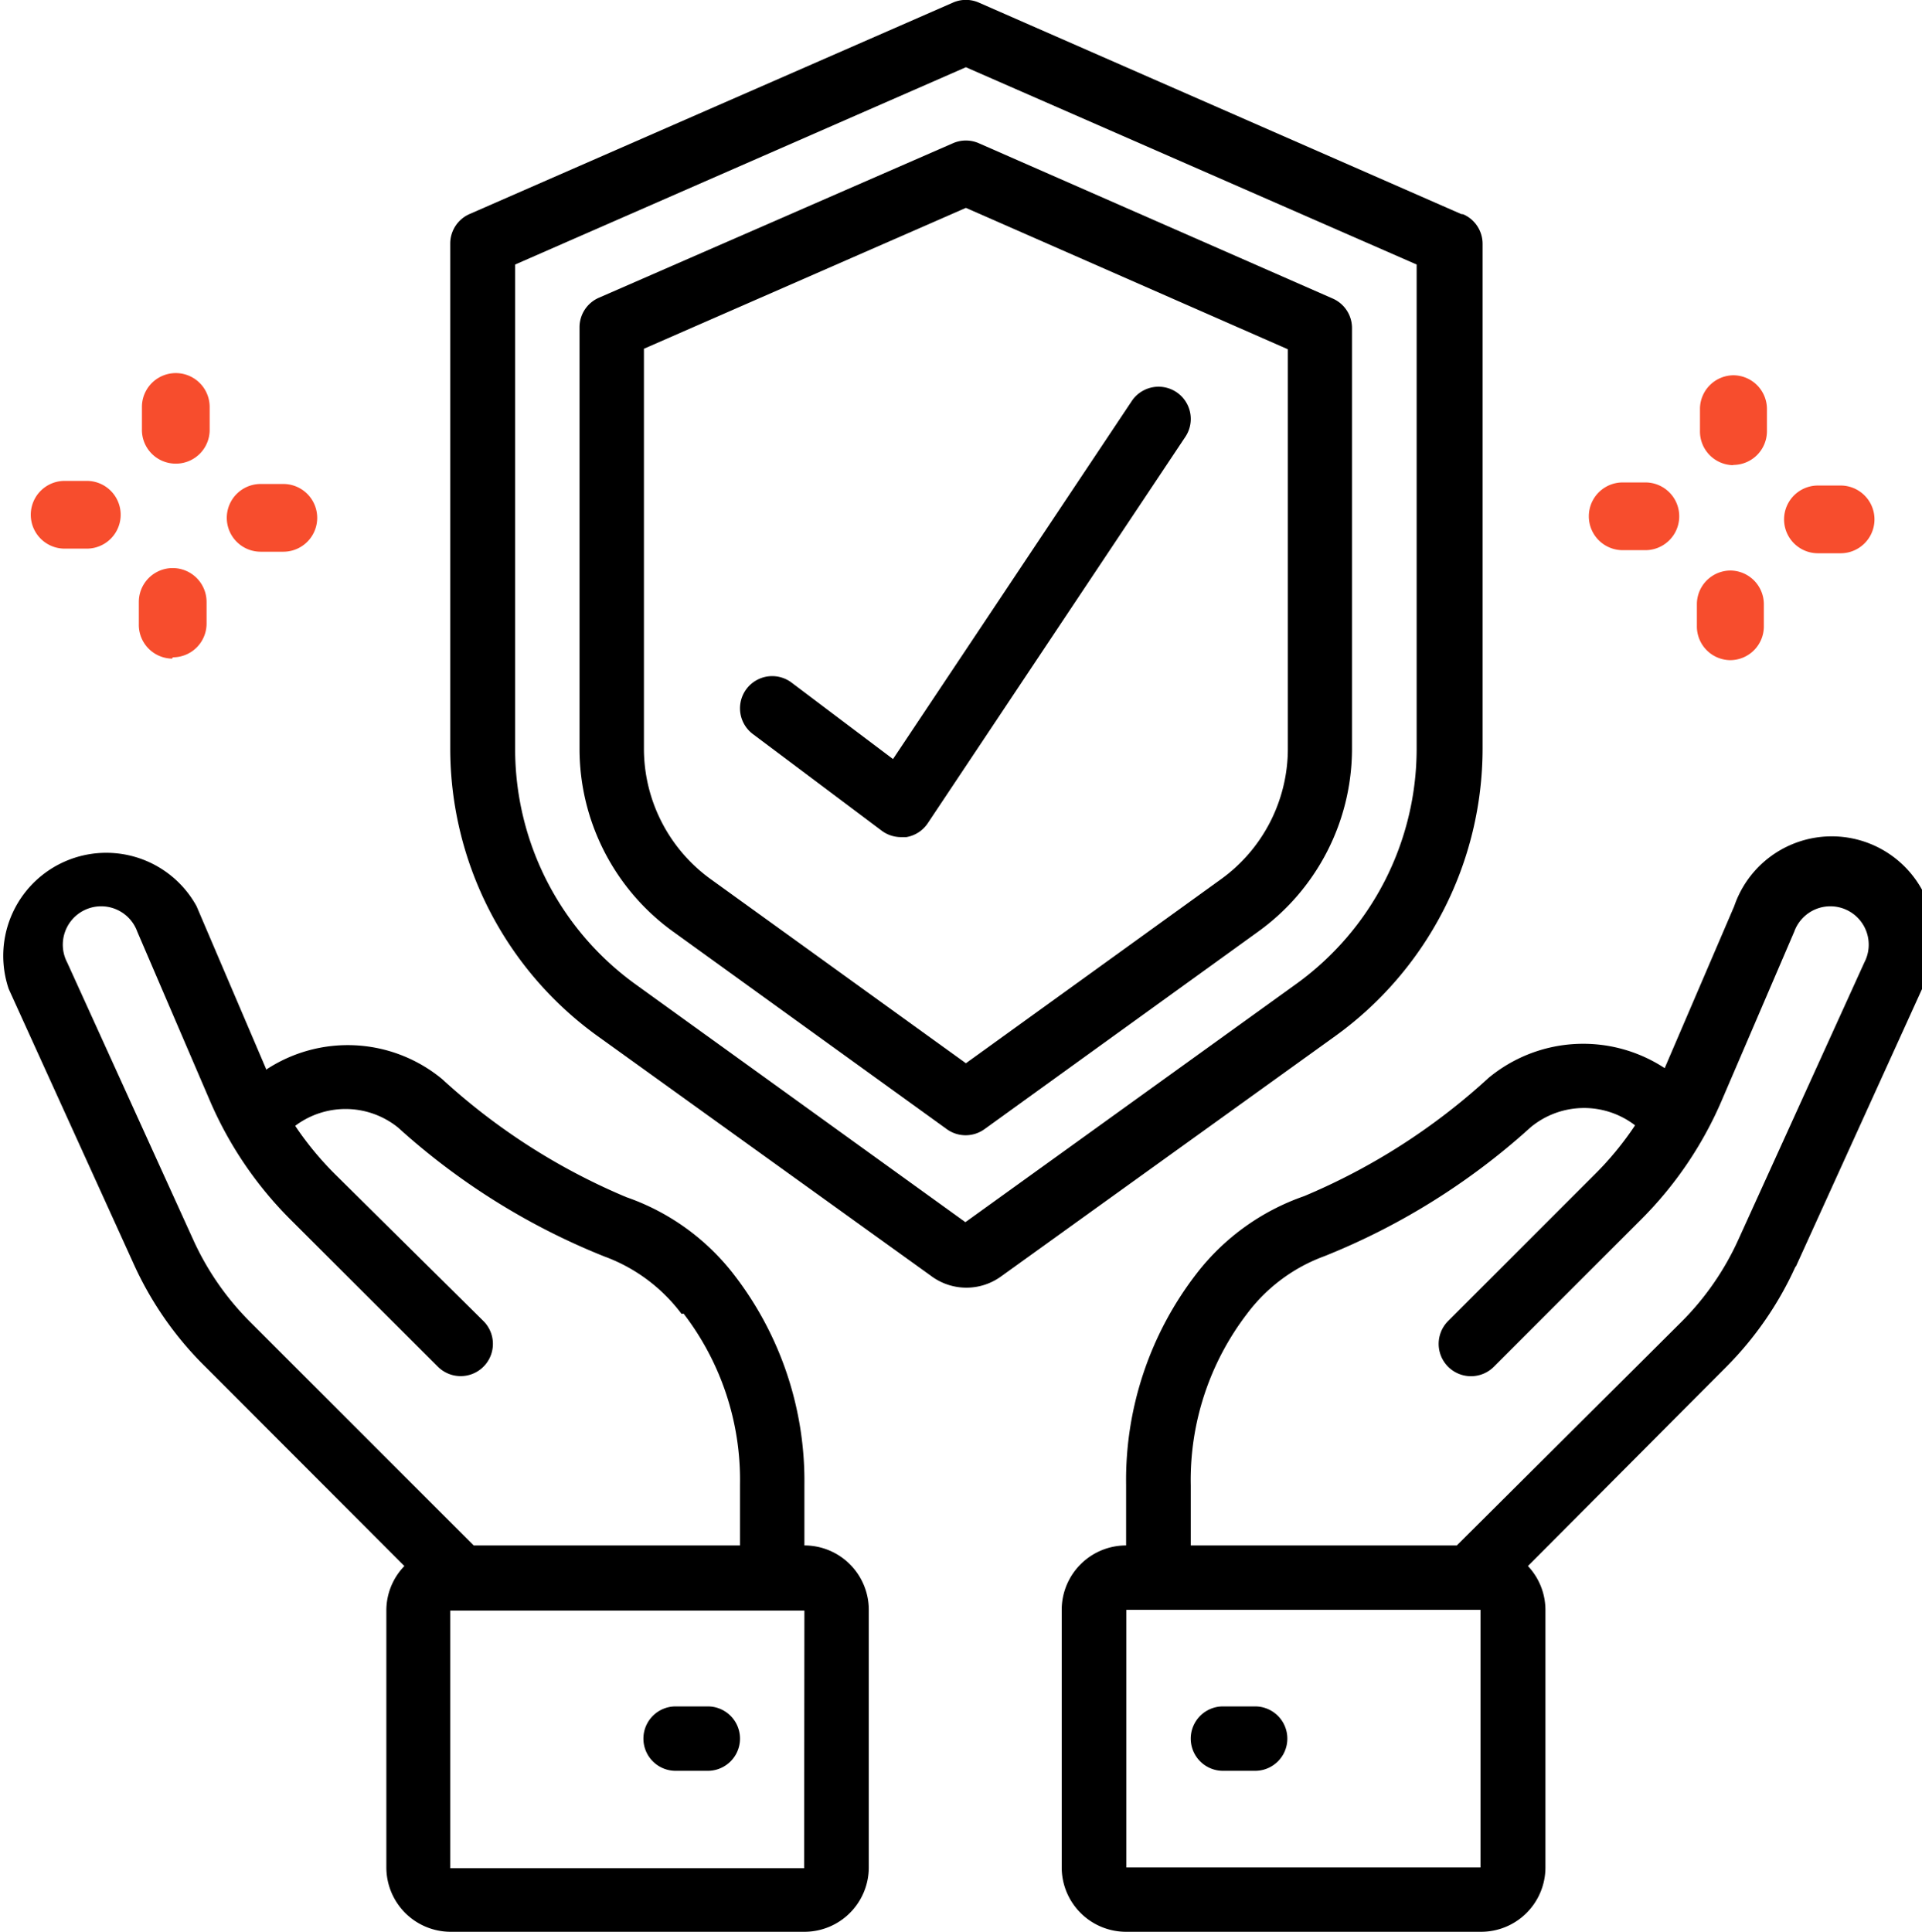
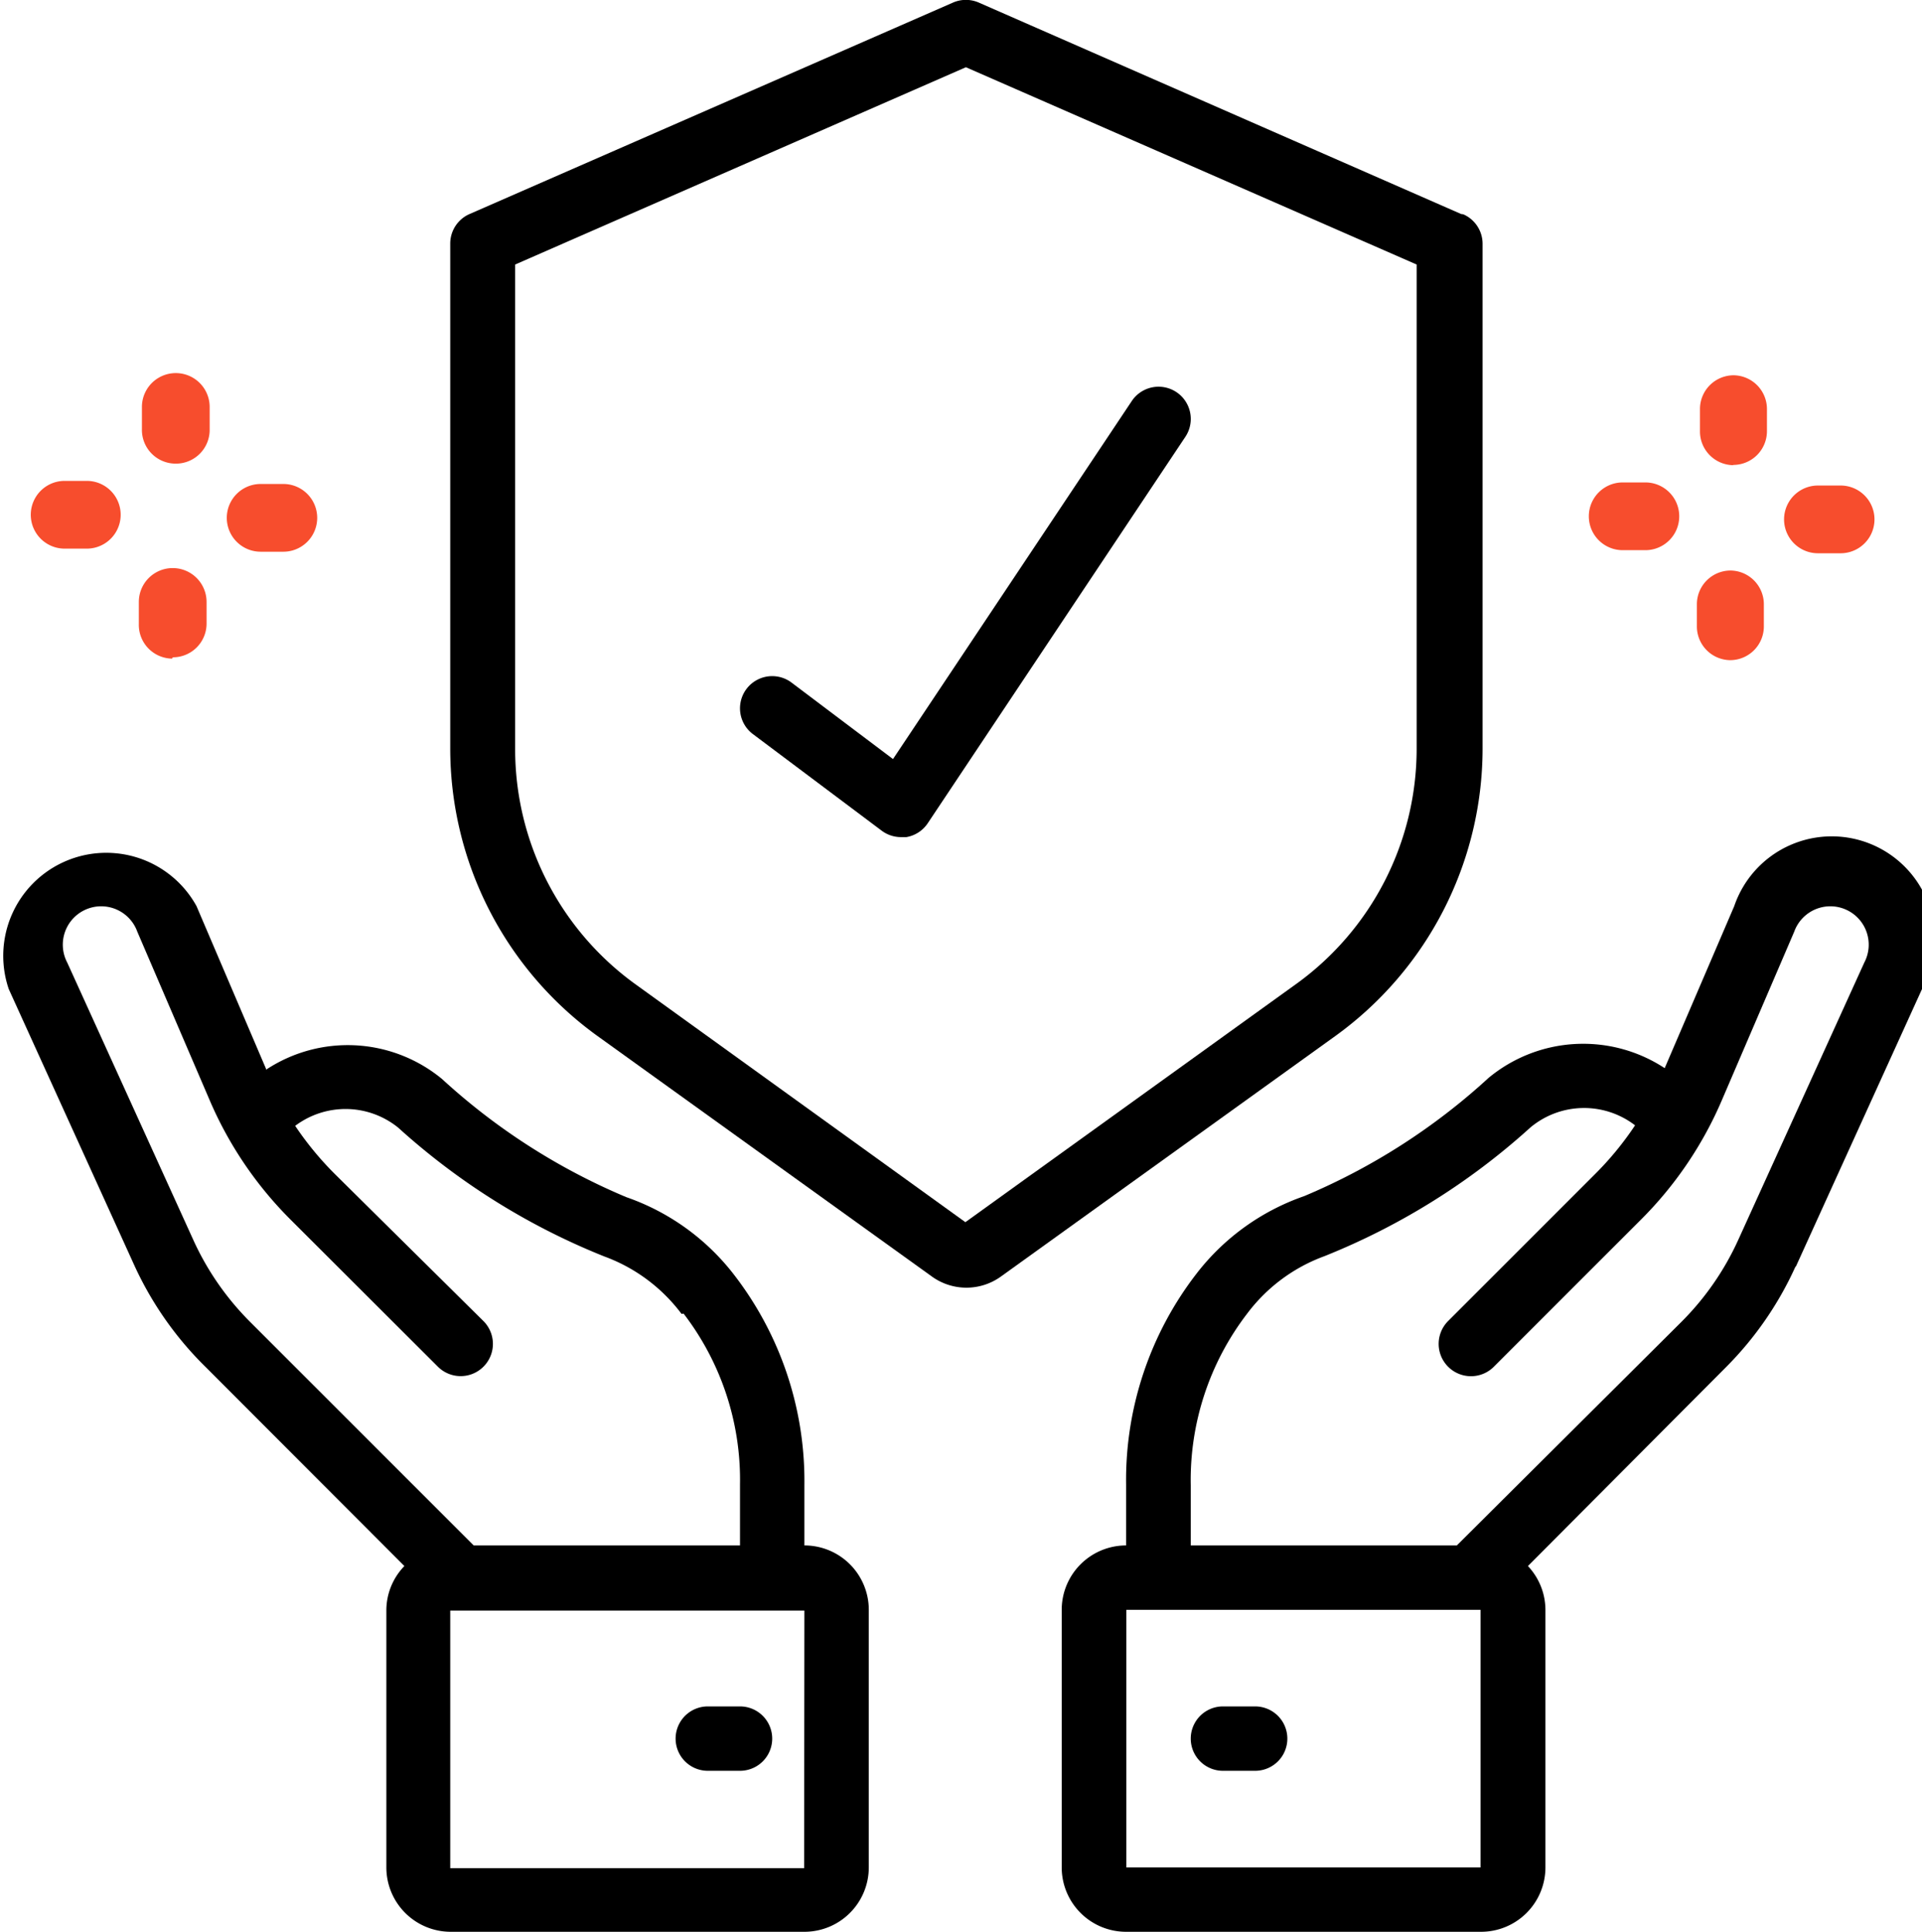
<svg xmlns="http://www.w3.org/2000/svg" id="Camada_1" data-name="Camada 1" viewBox="0 0 74.62 75">
  <defs>
    <style>.cls-1{fill:none;}.cls-2{clip-path:url(#clip-path);}.cls-3{fill:#f74d2d;}</style>
    <clipPath id="clip-path">
      <rect class="cls-1" width="74.98" height="75" />
    </clipPath>
  </defs>
  <title>Prancheta 51</title>
  <g class="cls-2">
    <path class="cls-3" d="M67.29,18.06h0A1.31,1.31,0,0,1,66,16.72v-.86a1.31,1.31,0,0,1,1.31-1.29h0a1.31,1.31,0,0,1,1.29,1.33v.86a1.31,1.31,0,0,1-1.31,1.29" />
    <path class="cls-3" d="M67.17,25.63h0a1.31,1.31,0,0,1-1.29-1.33v-.86a1.31,1.31,0,0,1,1.31-1.29h0a1.31,1.31,0,0,1,1.29,1.33v.86a1.31,1.31,0,0,1-1.31,1.29" />
    <path class="cls-3" d="M63.88,21.36H63a1.31,1.31,0,0,1,0-2.63h.88a1.31,1.31,0,0,1,0,2.63" />
    <path class="cls-3" d="M71.46,21.48h-.88a1.31,1.31,0,0,1,0-2.63h.88a1.31,1.31,0,0,1,0,2.63" />
    <path class="cls-3" d="M6.8,18h0a1.31,1.31,0,0,1-1.29-1.34V15.8a1.31,1.31,0,1,1,2.63,0v.86A1.31,1.31,0,0,1,6.8,18" />
    <path class="cls-3" d="M6.68,25.57h0a1.31,1.31,0,0,1-1.29-1.34v-.86a1.31,1.31,0,1,1,2.63,0v.86a1.31,1.31,0,0,1-1.31,1.29" />
    <path class="cls-3" d="M3.39,21.3H2.51a1.31,1.31,0,0,1,0-2.63h.86a1.31,1.31,0,0,1,0,2.63" />
    <path class="cls-3" d="M11,21.42h-.88a1.31,1.31,0,0,1,0-2.63H11a1.31,1.31,0,0,1,0,2.63" />
    <path d="M56.73,8.31,38,.1a1.25,1.25,0,0,0-1,0L18.23,8.31a1.25,1.25,0,0,0-.75,1.14V29.08a13.77,13.77,0,0,0,5.7,11.13l13,9.35a2.29,2.29,0,0,0,2.68,0l13-9.35a13.77,13.77,0,0,0,5.7-11.14V9.46a1.25,1.25,0,0,0-.75-1.14M55,29.08a11.26,11.26,0,0,1-4.66,9.11L37.48,47.45,24.64,38.19A11.26,11.26,0,0,1,20,29.08V10.27l17.5-7.66L55,10.27Z" />
-     <path d="M37,5.56l-13.75,6a1.25,1.25,0,0,0-.75,1.14V29.08a8.75,8.75,0,0,0,3.62,7.08l10.64,7.68a1.25,1.25,0,0,0,1.46,0l10.64-7.68a8.75,8.75,0,0,0,3.63-7.08V12.73a1.25,1.25,0,0,0-.75-1.14L38,5.56a1.25,1.25,0,0,0-1,0m13,8V29.08a6.25,6.25,0,0,1-2.59,5.05l-9.91,7.15-9.91-7.15A6.25,6.25,0,0,1,25,29.08V13.54l12.5-5.47Z" />
    <path d="M10.33,41.5l-2.7-6.32A4,4,0,0,0,.34,38.4l4.9,10.78A13.28,13.28,0,0,0,8,53.09l7.7,7.71A2.48,2.48,0,0,0,15,62.5v10a2.5,2.5,0,0,0,2.5,2.5H31.23a2.5,2.5,0,0,0,2.5-2.5v-10a2.5,2.5,0,0,0-2.5-2.5V57.67a13.1,13.1,0,0,0-2.74-8.19,9,9,0,0,0-4.17-3,24.73,24.73,0,0,1-7.16-4.59,5.75,5.75,0,0,0-6.83-.36m20.89,31H17.48v-10H31.23ZM26.54,51a10.6,10.6,0,0,1,2.19,6.63V60H18.39L9.72,51.33a10.81,10.81,0,0,1-2.21-3.18L2.61,37.37a1.49,1.49,0,1,1,2.72-1.2l2.8,6.52a14.75,14.75,0,0,0,3.15,4.66L17,53.06a1.25,1.25,0,1,0,1.77-1.77L13,45.58a12.36,12.36,0,0,1-1.54-1.87,3.25,3.25,0,0,1,4,.07,26.65,26.65,0,0,0,8,5,6.57,6.57,0,0,1,3,2.23" />
-     <path d="M27.48,66.25H26.23a1.25,1.25,0,0,0,0,2.5h1.25a1.25,1.25,0,1,0,0-2.5" />
+     <path d="M27.48,66.25a1.25,1.25,0,0,0,0,2.5h1.25a1.25,1.25,0,1,0,0-2.5" />
    <path d="M69.72,49.18l4.9-10.78a4,4,0,1,0-7.29-3.22l-2.7,6.29a5.76,5.76,0,0,0-6.84.38,24.74,24.74,0,0,1-7.16,4.59,9,9,0,0,0-4.17,3,13.1,13.1,0,0,0-2.74,8.19V60a2.5,2.5,0,0,0-2.5,2.5v10a2.5,2.5,0,0,0,2.5,2.5H57.48A2.5,2.5,0,0,0,60,72.5v-10a2.49,2.49,0,0,0-.68-1.7L67,53.09a13.27,13.27,0,0,0,2.71-3.92M57.48,72.5H43.73v-10H57.48ZM56.56,60H46.23V57.67A10.61,10.61,0,0,1,48.42,51a6.57,6.57,0,0,1,3-2.23,26.64,26.64,0,0,0,8-5,3.25,3.25,0,0,1,4.06-.08,12.24,12.24,0,0,1-1.55,1.89l-5.71,5.71A1.25,1.25,0,0,0,58,53.06l5.71-5.71a14.75,14.75,0,0,0,3.15-4.66l2.8-6.52a1.49,1.49,0,1,1,2.72,1.2l-4.9,10.78a10.81,10.81,0,0,1-2.21,3.18Z" />
    <path d="M48.73,66.25H47.48a1.25,1.25,0,1,0,0,2.5h1.25a1.25,1.25,0,1,0,0-2.5" />
    <path d="M30.73,26.5a1.25,1.25,0,0,0-1.5,2l5,3.75a1.25,1.25,0,0,0,.75.25l.21,0a1.25,1.25,0,0,0,.83-.54l10-15a1.25,1.25,0,1,0-2.08-1.39l-9.27,13.9Z" />
  </g>
</svg>